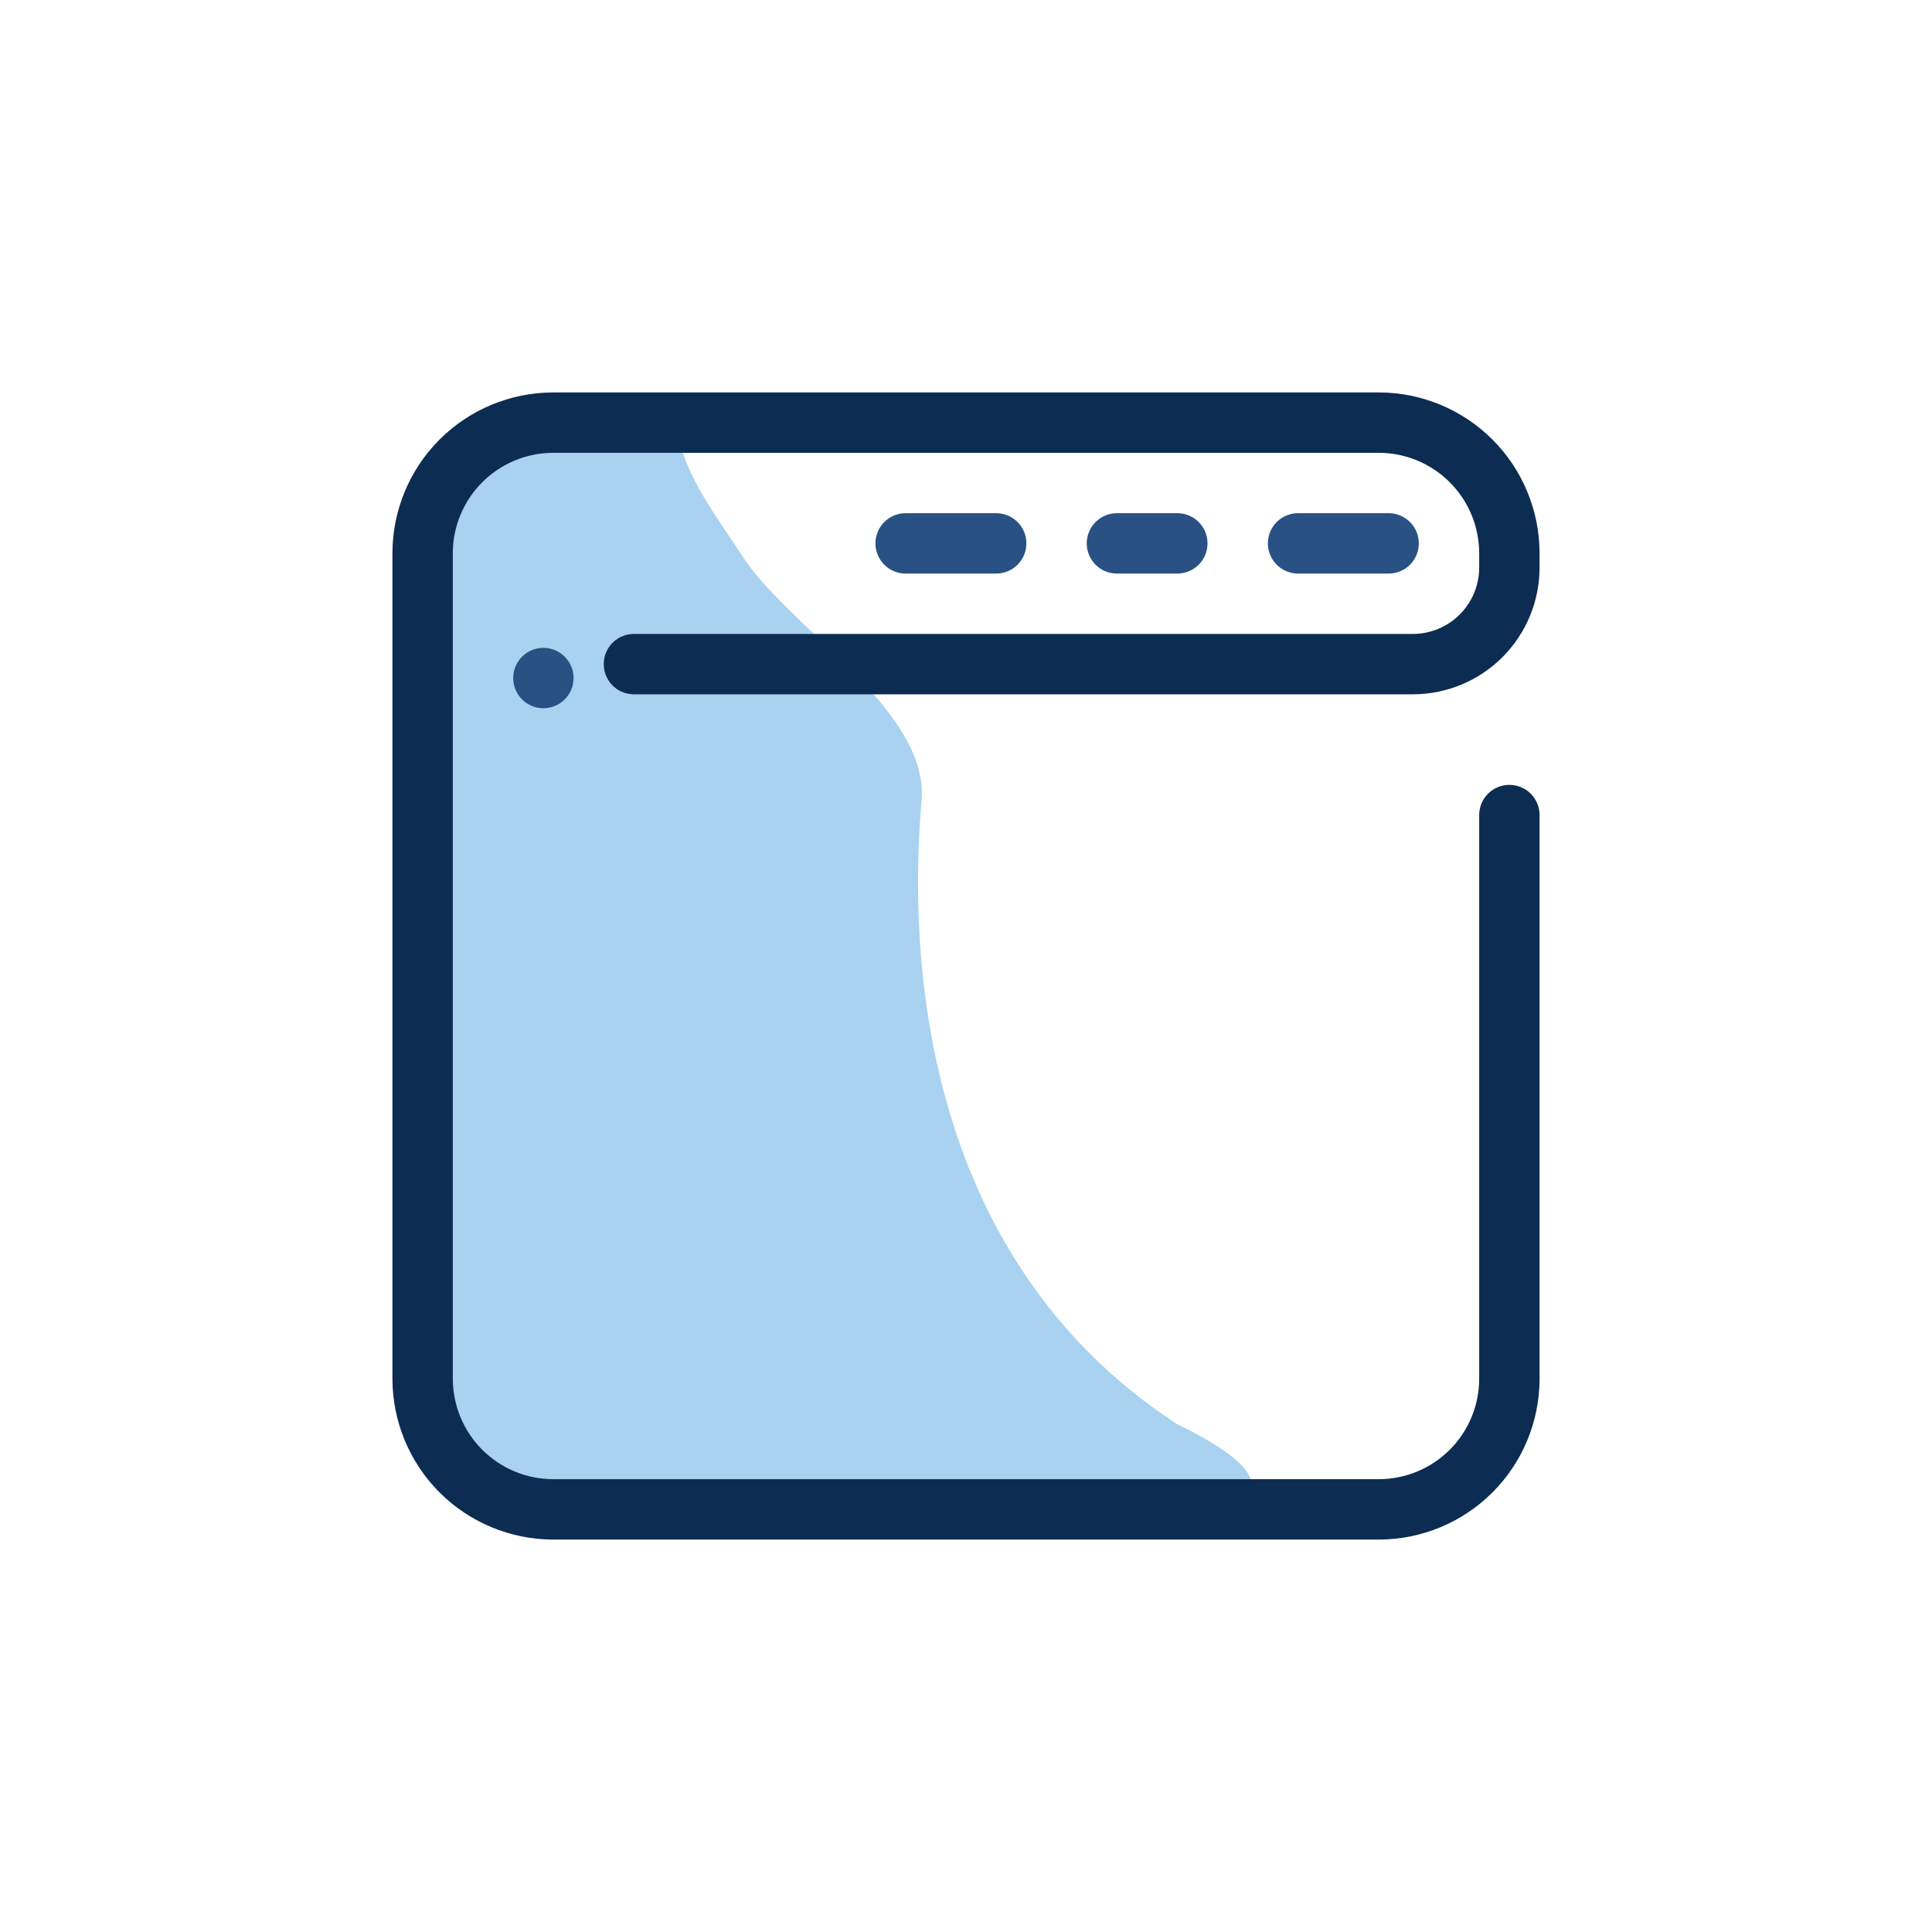
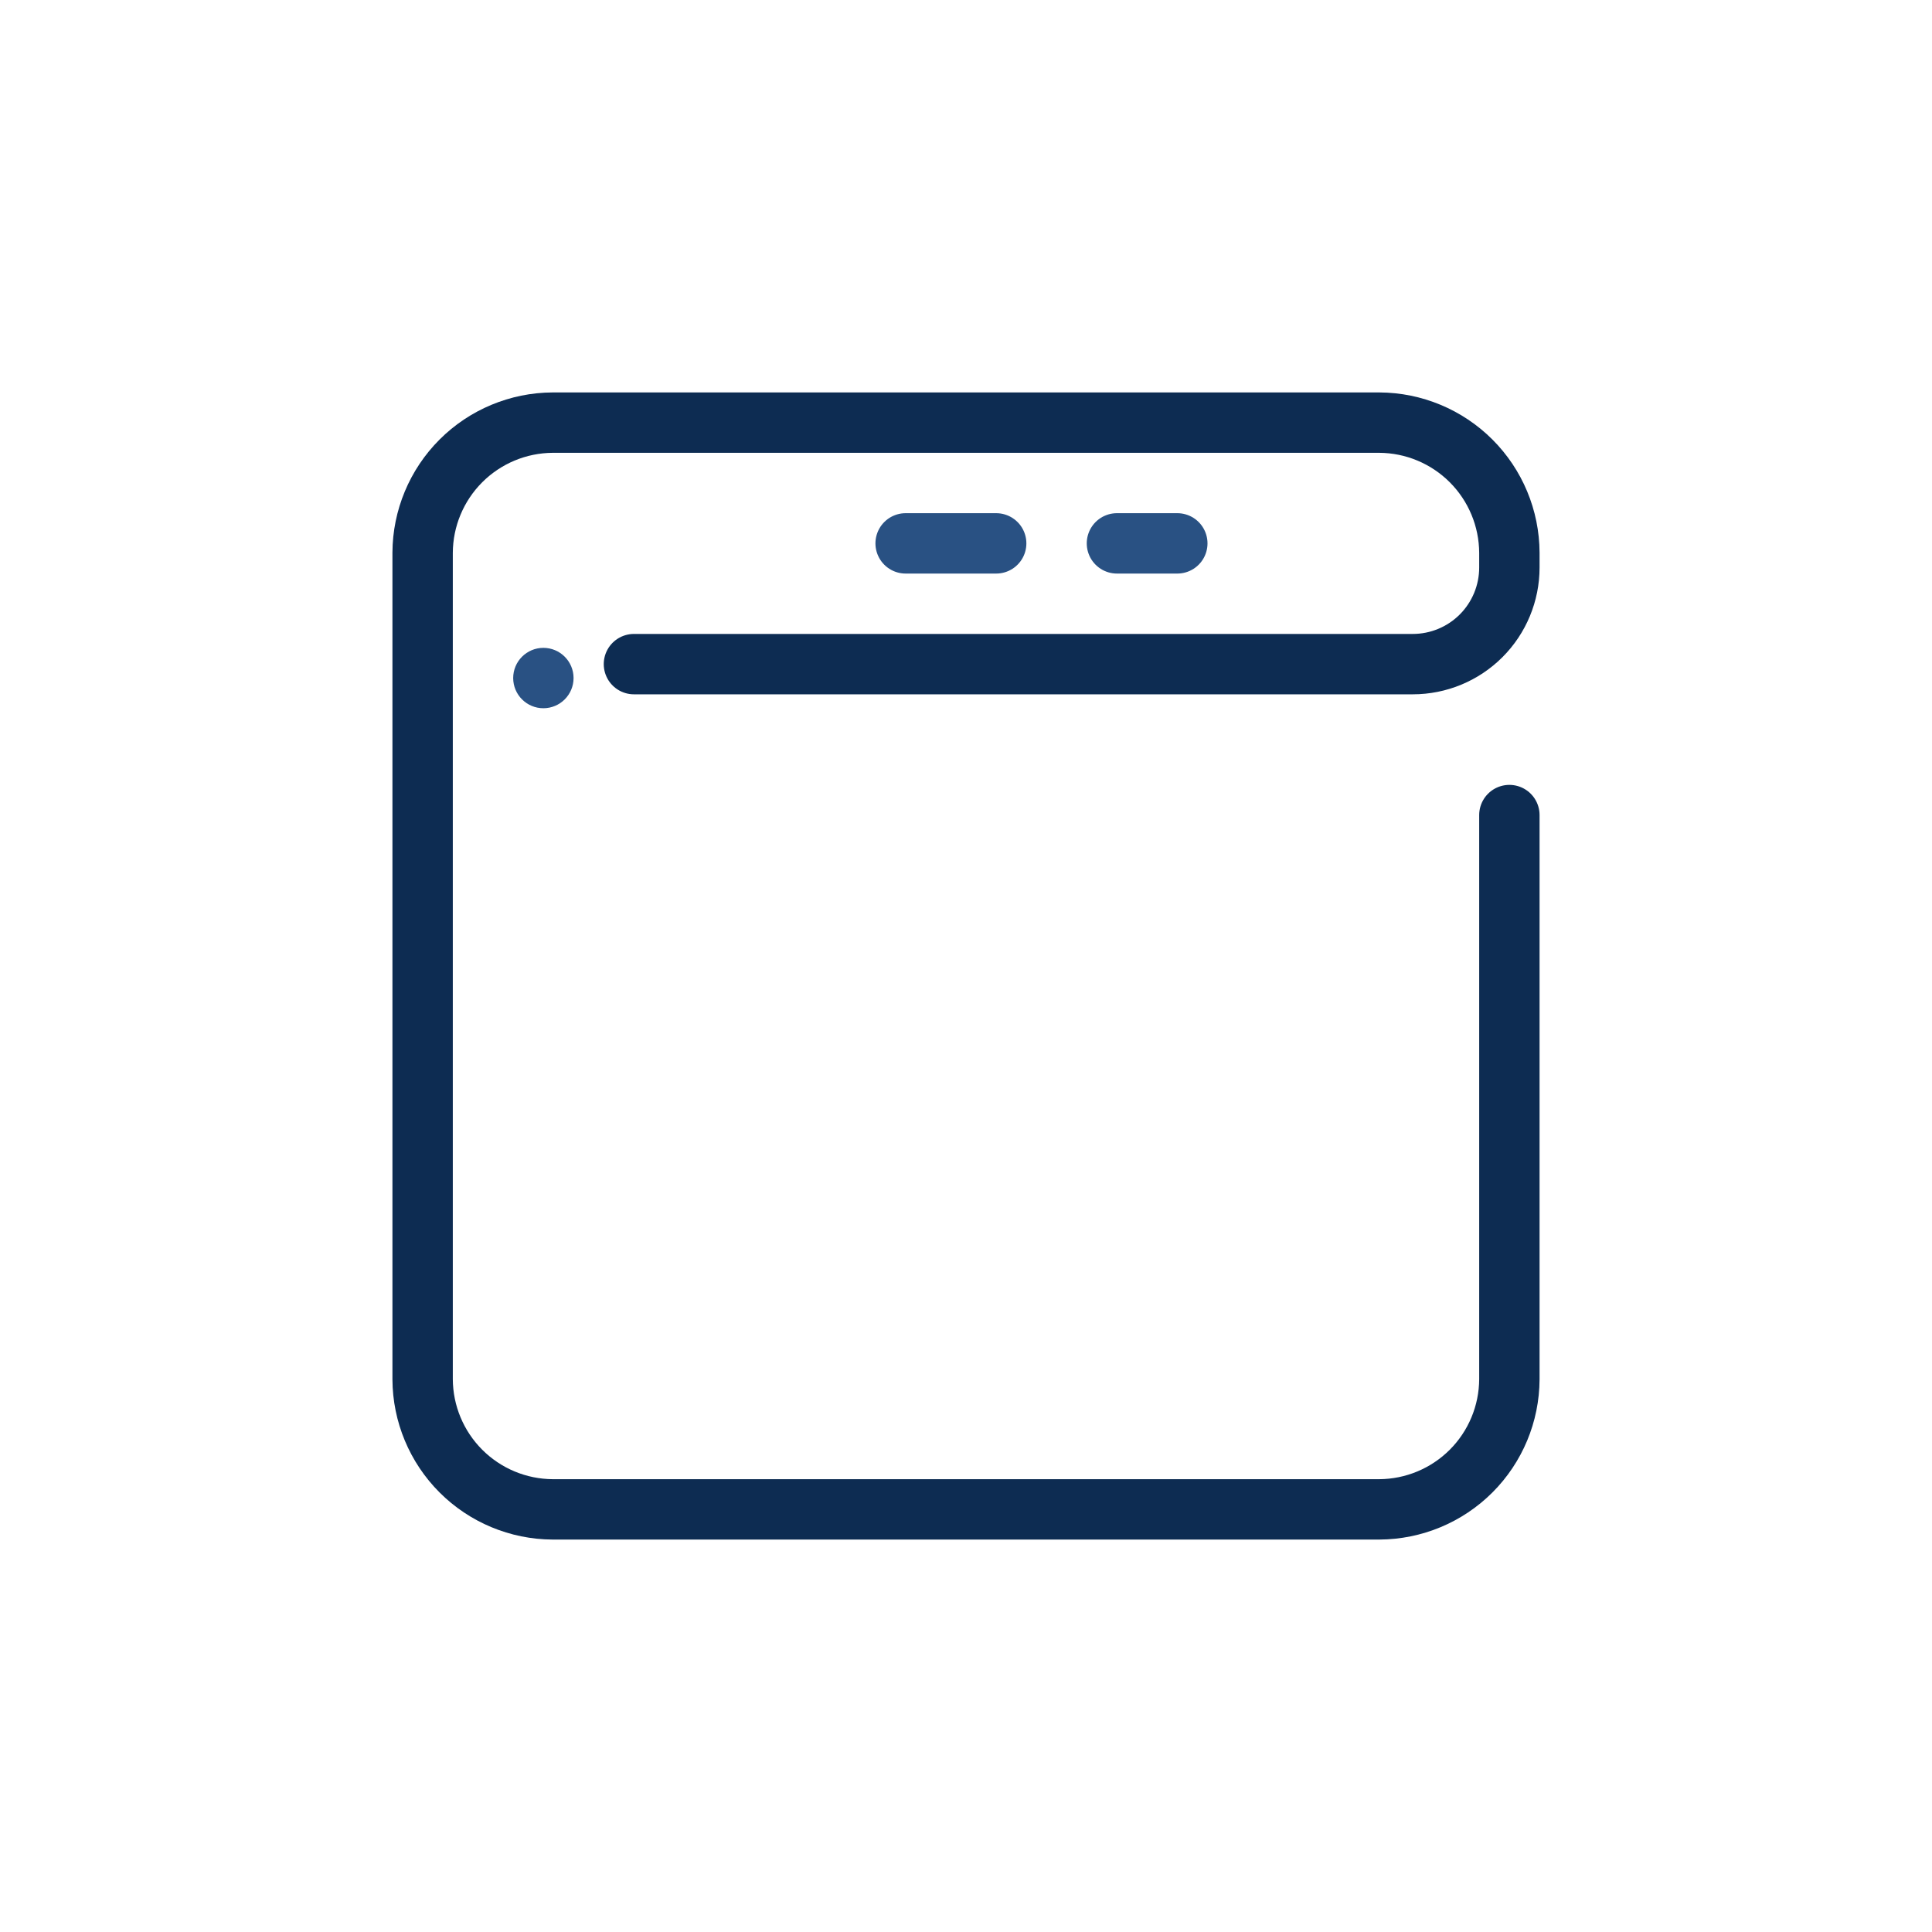
<svg xmlns="http://www.w3.org/2000/svg" width="64" height="64" viewBox="0 0 64 64" fill="none">
-   <path d="M41.091 49.657C39.591 50.557 18.591 49.657 18.591 49.657C18.591 49.657 13.971 50.438 14.091 43.938C14.191 38.597 13.961 27.878 14.001 23.938V15.617L17.901 13.938C17.901 13.938 22.531 14.438 22.531 14.418C22.531 15.547 23.941 17.418 24.531 18.328C26.011 20.727 30.761 23.468 30.531 26.497C30.091 31.497 30.441 41.568 38.961 47.157C38.901 47.157 42.591 48.758 41.091 49.657Z" fill="#A8D2F0" />
  <path d="M21 22H46.8C47.649 22 48.463 21.663 49.063 21.063C49.663 20.463 50 19.649 50 18.8V18.31C49.995 17.169 49.539 16.075 48.732 15.268C47.925 14.461 46.831 14.005 45.69 14H18.31C17.169 14.005 16.075 14.461 15.268 15.268C14.461 16.075 14.005 17.169 14 18.31V45.69C14.005 46.831 14.461 47.925 15.268 48.732C16.075 49.539 17.169 49.995 18.31 50H45.69C46.831 49.995 47.925 49.539 48.732 48.732C49.539 47.925 49.995 46.831 50 45.69V27" stroke="#0D2C52" stroke-width="2" stroke-linecap="round" stroke-linejoin="round" />
  <path d="M33 18H30" stroke="#295183" stroke-width="2" stroke-linecap="round" stroke-linejoin="round" />
  <path d="M39 18H37" stroke="#295183" stroke-width="2" stroke-linecap="round" stroke-linejoin="round" />
-   <path d="M46 18H43" stroke="#295183" stroke-width="2" stroke-linecap="round" stroke-linejoin="round" />
  <path d="M18 23.461C18.552 23.461 19 23.013 19 22.461C19 21.909 18.552 21.461 18 21.461C17.448 21.461 17 21.909 17 22.461C17 23.013 17.448 23.461 18 23.461Z" fill="#295183" />
</svg>